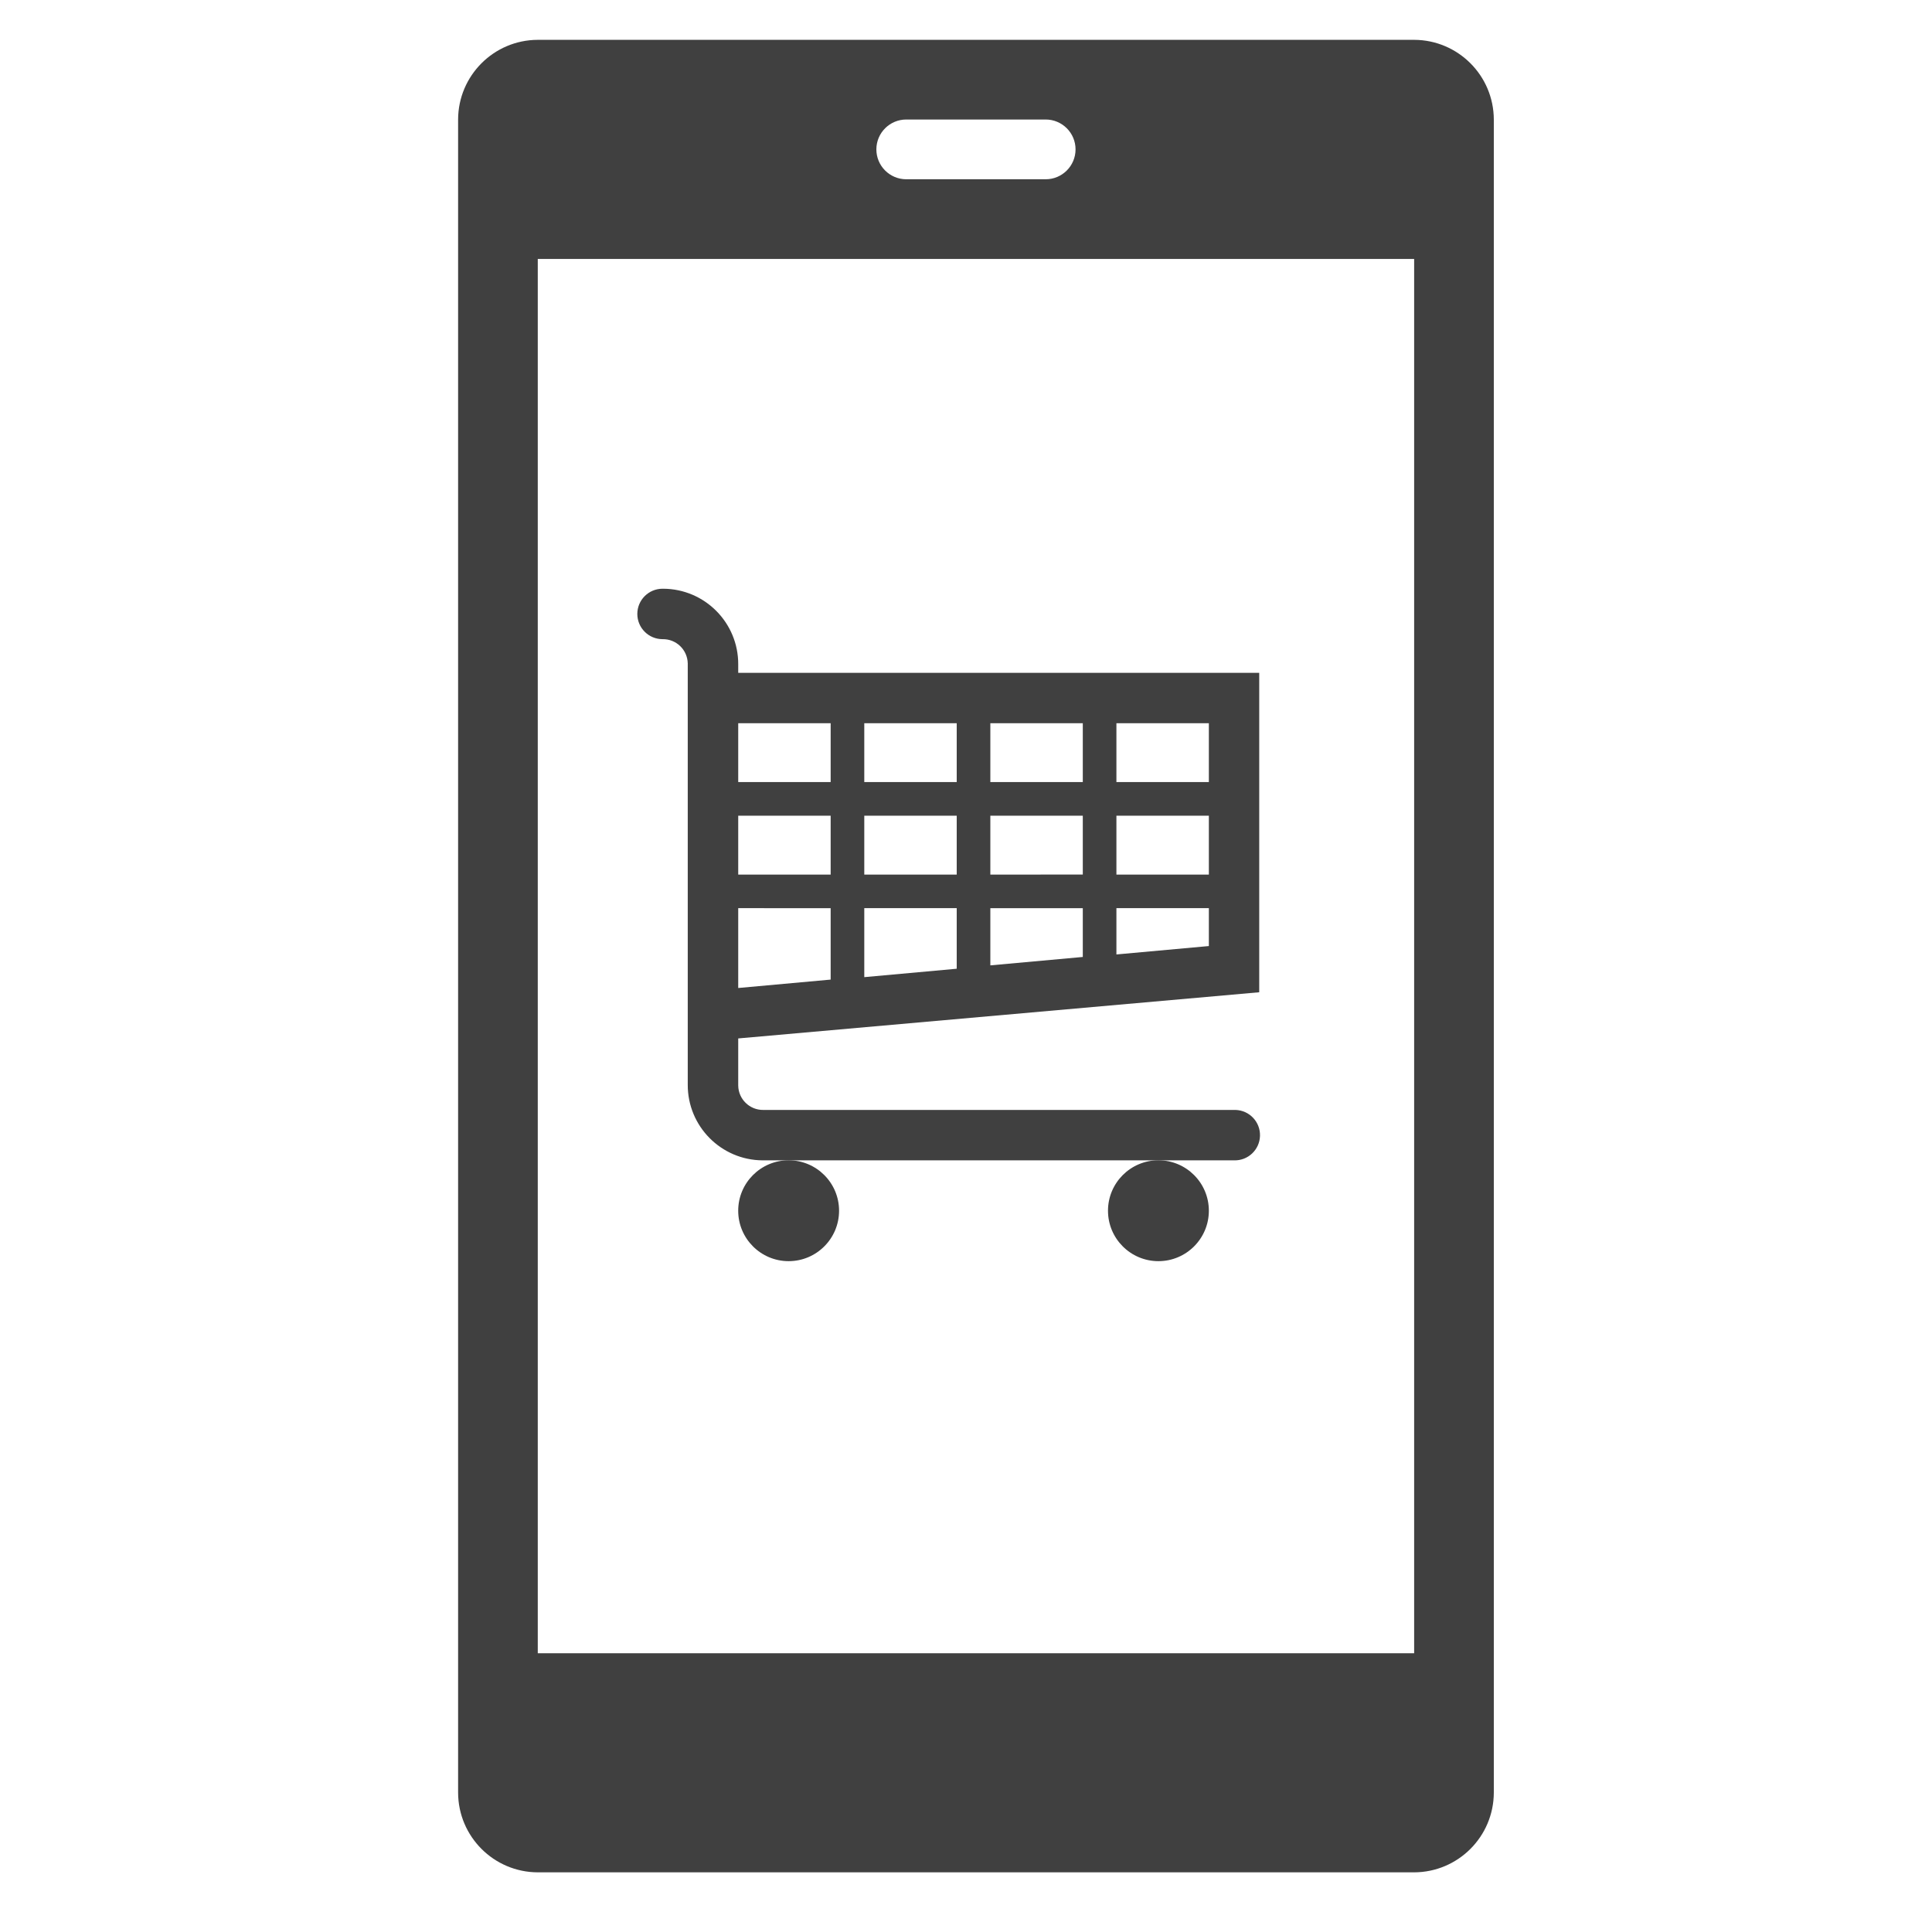
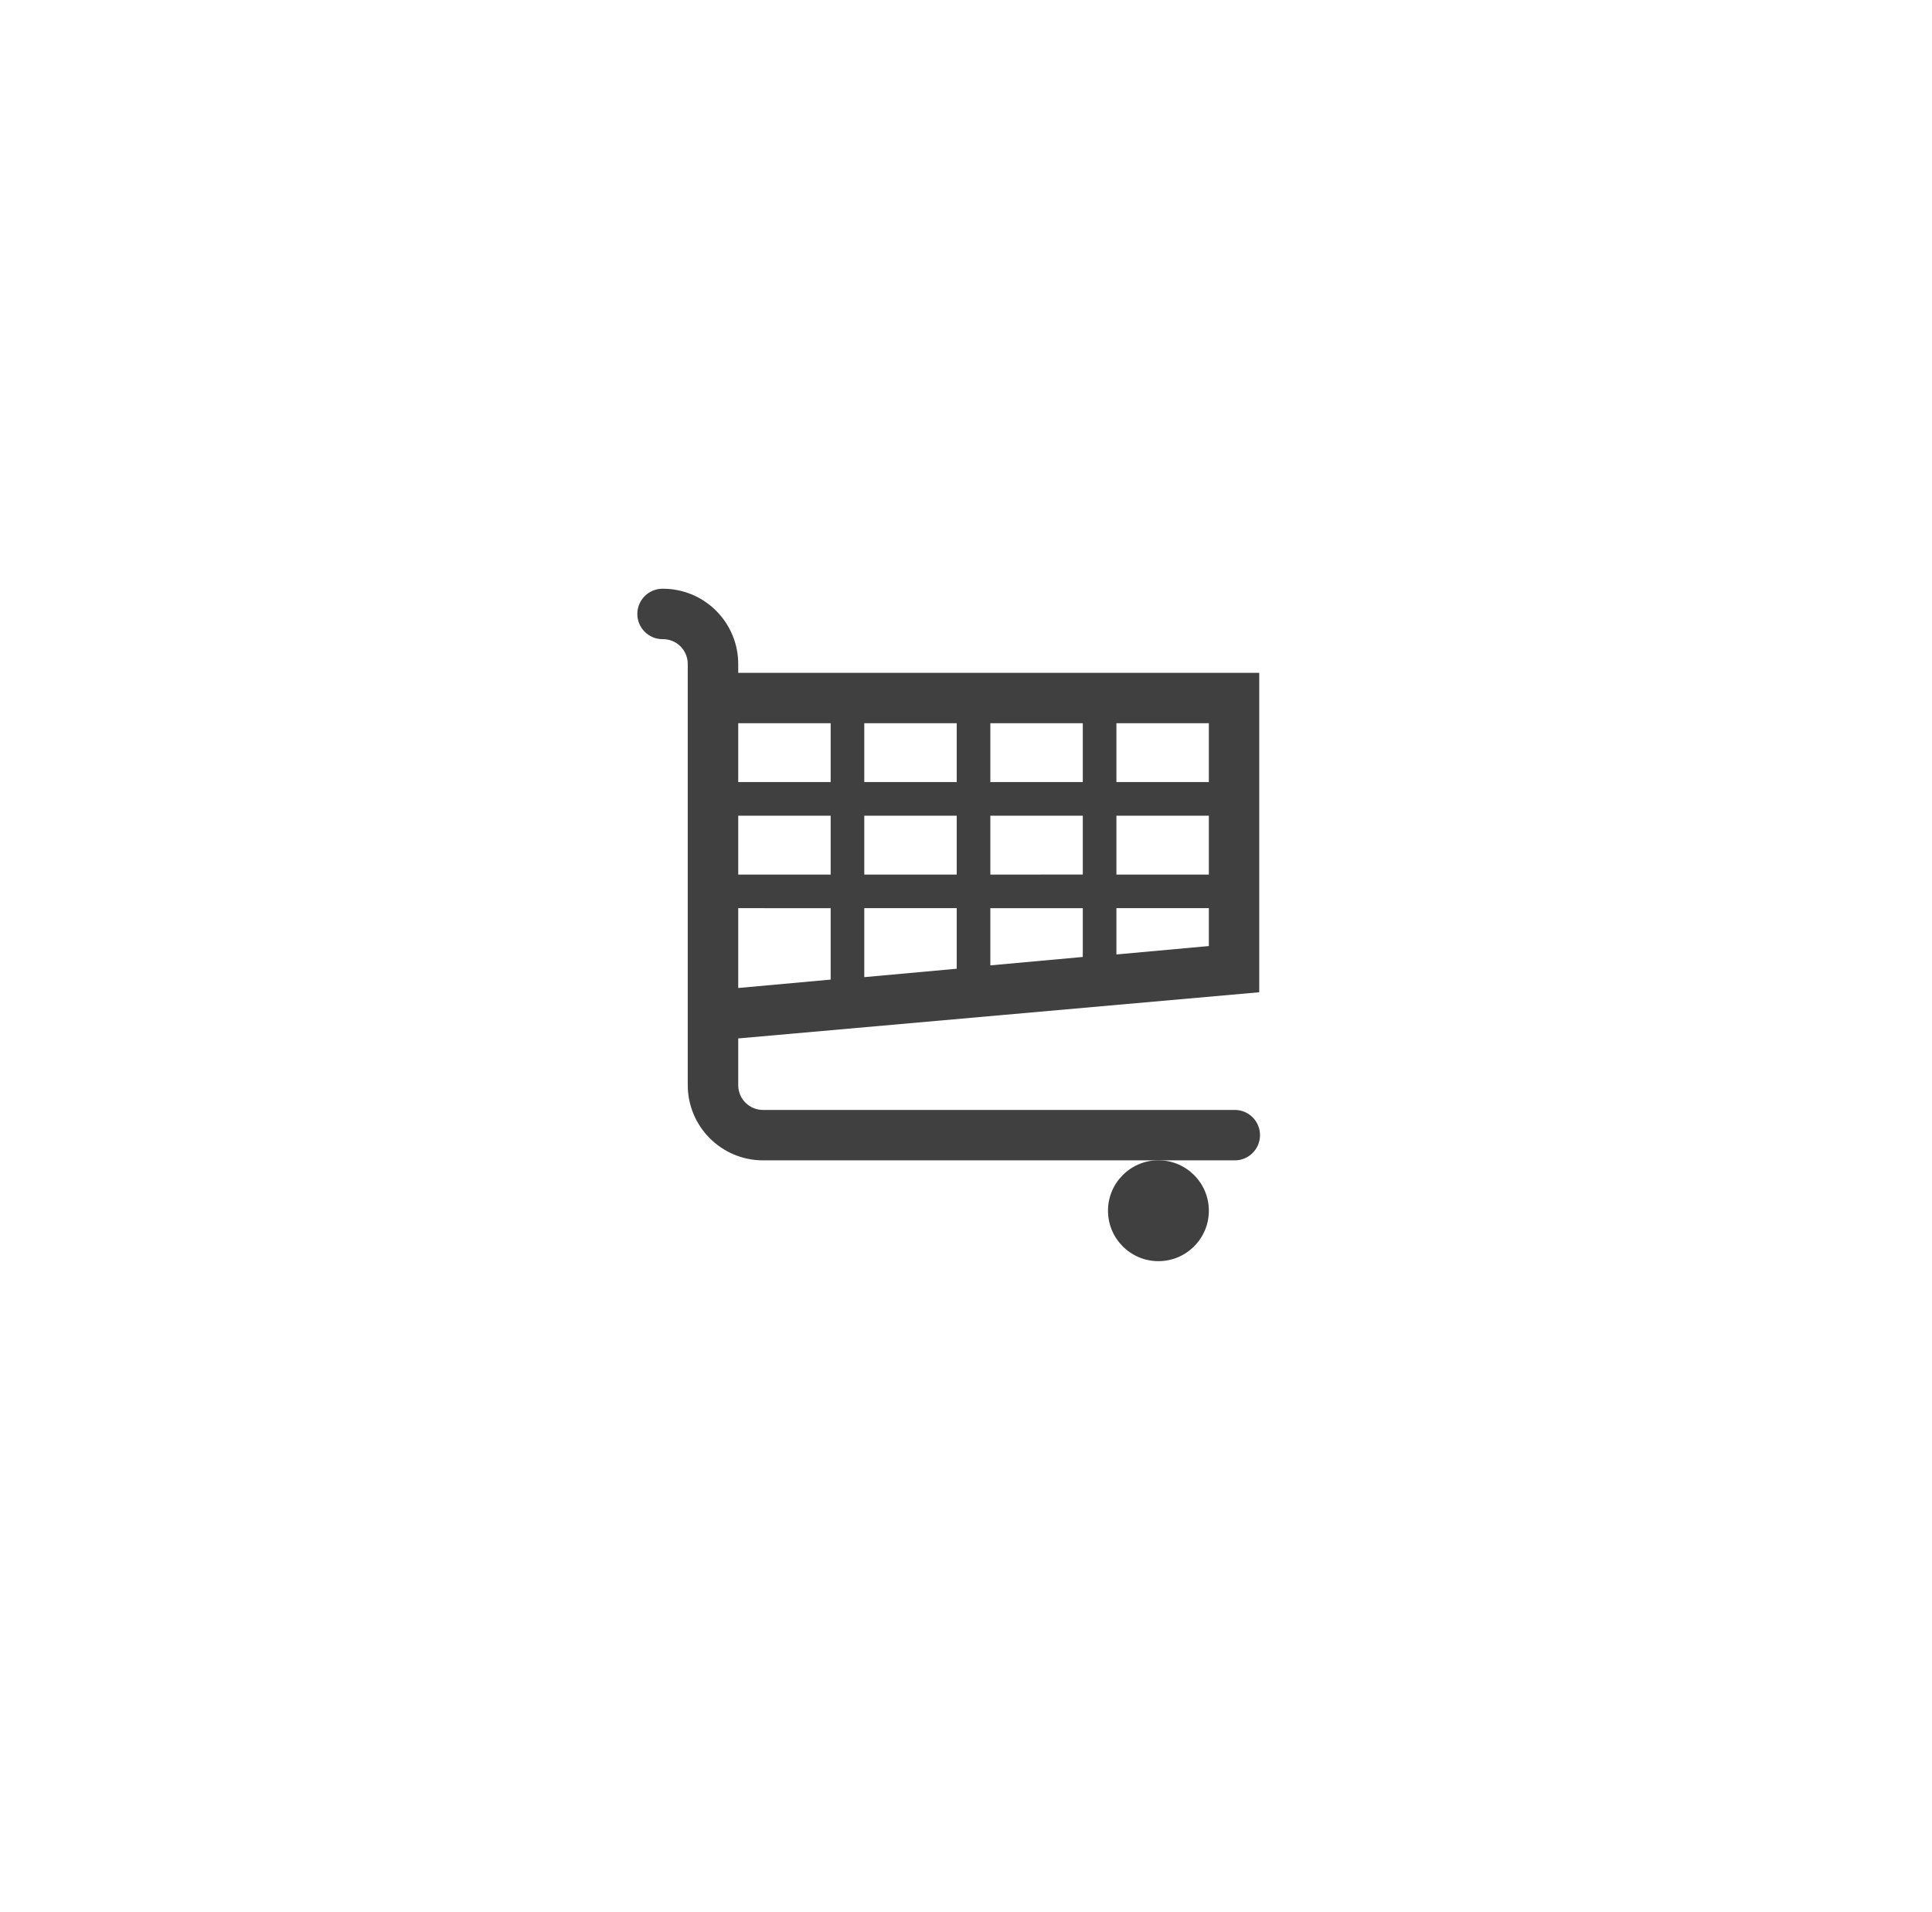
<svg xmlns="http://www.w3.org/2000/svg" width="97" height="96" xml:space="preserve" overflow="hidden">
  <g transform="translate(-104 -148)">
    <g>
      <g>
        <g>
          <g>
-             <path d="M175 150 131 150C128.794 150.007 127.007 151.794 127 154L127 238C127.007 240.206 128.794 241.993 131 242L175 242C177.206 241.993 178.993 240.206 179 238L179 154C178.993 151.794 177.206 150.007 175 150ZM149.5 154 156.5 154C157.328 154 158 154.672 158 155.5 158 156.328 157.328 157 156.5 157L149.5 157C148.672 157 148 156.328 148 155.5 148 154.672 148.672 154 149.5 154ZM175 231 131 231 131 161 175 161Z" fill="#404040" fill-rule="nonzero" fill-opacity="1" />
            <path d="M145.705 187.264 141.064 187.264 141.064 184.31 145.705 184.31ZM152.034 184.31 152.034 187.264 147.393 187.264 147.393 184.31ZM158.364 184.31 158.364 187.264 153.722 187.264 153.722 184.31ZM164.693 184.31 164.693 187.264 160.052 187.264 160.052 184.31ZM164.693 191.91 160.052 191.91 160.052 188.952 164.693 188.952ZM164.693 195.496 160.052 195.918 160.052 193.593 164.693 193.593ZM145.705 193.596 145.705 197.18 141.064 197.602 141.064 193.593ZM145.705 191.909 141.064 191.909 141.064 188.952 145.705 188.952ZM152.034 191.909 147.393 191.909 147.393 188.952 152.034 188.952ZM153.722 191.909 153.722 188.952 158.364 188.952 158.364 191.906ZM152.034 196.635 147.393 197.057 147.393 193.593 152.034 193.593ZM153.722 193.596 158.364 193.596 158.364 196.044 153.722 196.466ZM167.222 197.816 167.222 181.779 141.064 181.779 141.064 181.357C141.074 179.268 139.389 177.567 137.3 177.557 137.288 177.557 137.276 177.557 137.264 177.557 136.565 177.557 135.998 178.124 135.998 178.823 135.998 179.522 136.565 180.089 137.264 180.089 137.95 180.076 138.517 180.622 138.53 181.309 138.53 181.324 138.53 181.34 138.53 181.355L138.53 202.455C138.52 204.544 140.205 206.245 142.294 206.255 142.306 206.255 142.318 206.255 142.33 206.255L165.96 206.255C166.659 206.275 167.241 205.724 167.261 205.025 167.281 204.326 166.73 203.744 166.031 203.724 166.007 203.723 165.984 203.723 165.96 203.724L142.329 203.724C141.643 203.736 141.076 203.19 141.064 202.503 141.064 202.488 141.064 202.473 141.064 202.458L141.064 200.134Z" fill="#404040" fill-rule="nonzero" fill-opacity="1" />
-             <path d="M146.127 208.784C146.127 210.182 144.993 211.316 143.595 211.316 142.197 211.316 141.063 210.182 141.063 208.784 141.063 207.386 142.197 206.252 143.595 206.252 144.993 206.252 146.127 207.386 146.127 208.784Z" fill="#404040" fill-rule="nonzero" fill-opacity="1" />
            <path d="M164.693 208.784C164.693 210.182 163.559 211.316 162.161 211.316 160.763 211.316 159.629 210.182 159.629 208.784 159.629 207.386 160.763 206.252 162.161 206.252 163.559 206.252 164.693 207.386 164.693 208.784Z" fill="#404040" fill-rule="nonzero" fill-opacity="1" />
          </g>
        </g>
      </g>
    </g>
  </g>
</svg>